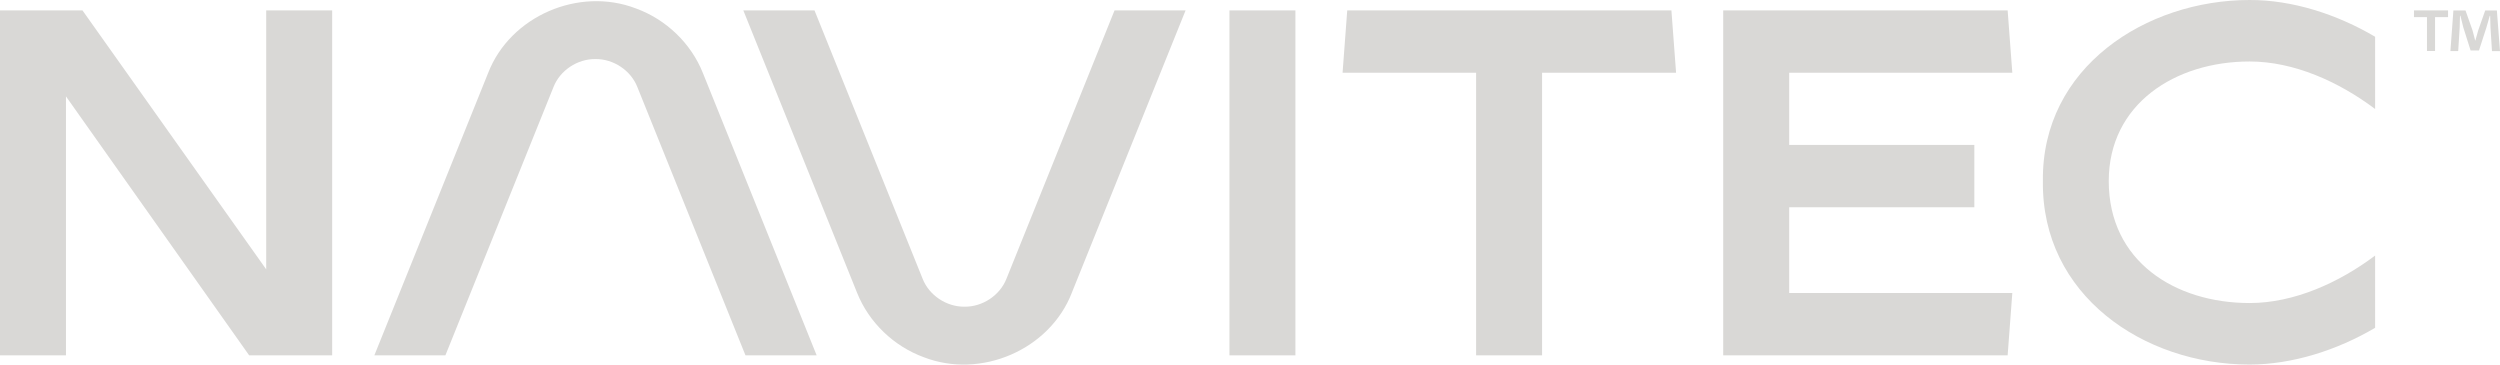
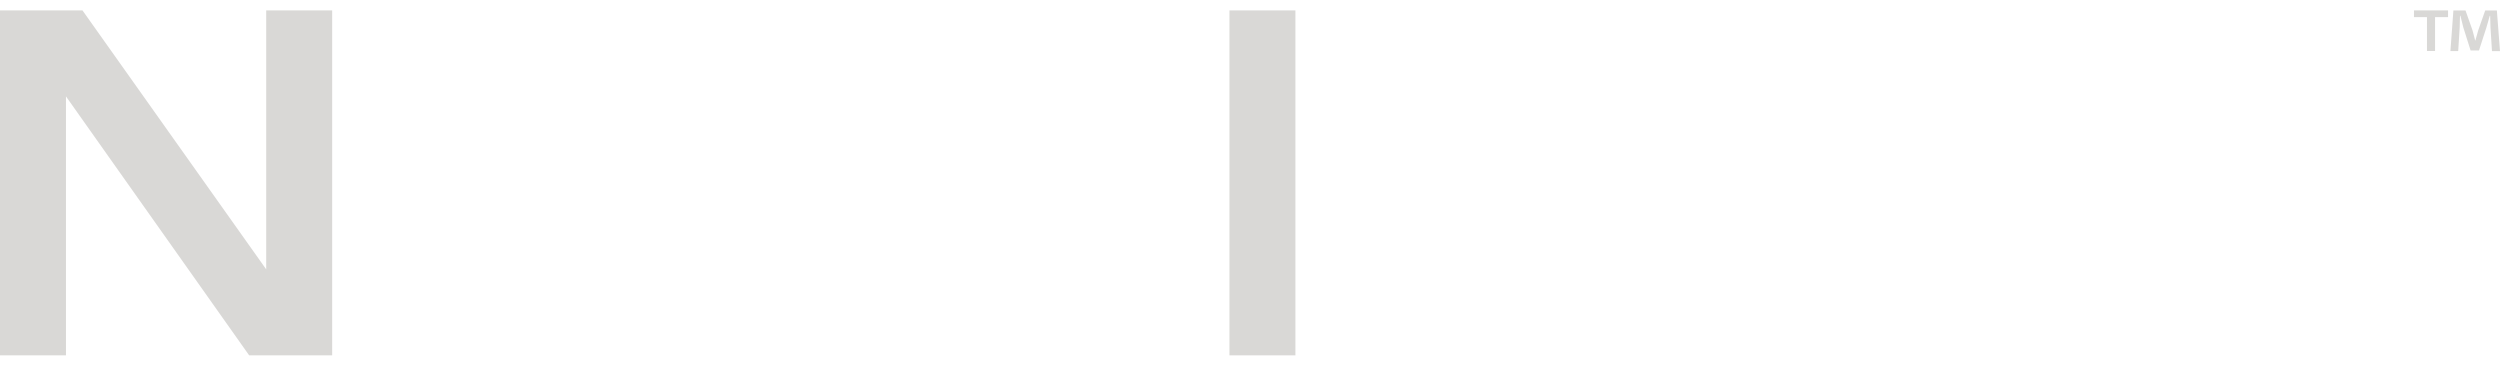
<svg xmlns="http://www.w3.org/2000/svg" version="1.1" x="0" y="0" width="915.65" height="133.532" viewBox="0, 0, 915.65, 133.532">
  <g id="Layer_1">
    <path d="M896.62,3.811 L896.62,6.271 L891.86,6.271 L891.86,18.691 L888.9,18.691 L888.9,6.271 L884.14,6.271 L884.14,3.811 L896.62,3.811 z M912.71,18.701 L912.16,9.941 C912.11,8.791 912.11,7.371 912.05,5.781 L911.89,5.781 C911.51,7.091 911.07,8.851 910.63,10.211 L907.95,18.481 L904.88,18.481 L902.2,10.001 C901.93,8.851 901.49,7.101 901.16,5.791 L901,5.791 C901,7.161 900.95,8.581 900.89,9.951 L900.34,18.711 L897.49,18.711 L898.58,3.821 L903.01,3.821 L905.58,11.101 C905.91,12.251 906.18,13.341 906.57,14.881 L906.62,14.881 C907,13.511 907.33,12.251 907.66,11.161 L910.23,3.831 L914.5,3.831 L915.65,18.721 L912.69,18.721 z" fill="#D9D8D6" />
-     <path d="M772.35,66.331 C772.35,95.741 796.67,110.991 823.95,110.991 C840.21,110.991 856.68,103.541 869.91,93.601 L869.91,120.061 C856.04,128.251 839.57,133.521 823.91,133.521 C785.05,133.521 747.68,108.031 748.23,66.341 C747.68,24.631 786.1,0.001 823.91,0.001 C839.57,-0.069 856.04,5.271 869.91,13.461 L869.91,39.921 C856.66,29.971 840.24,22.521 823.95,22.521 C796.62,22.521 772.35,38.131 772.35,66.321 z" fill="#D9D8D6" />
-     <path d="M613.87,26.641 L564.8,26.641 L564.8,130.151 L540.64,130.151 L540.64,26.641 L491.73,26.641 L493.44,3.811 L612.17,3.811 L613.88,26.641 z" fill="#D9D8D6" />
    <path d="M121.66,3.811 L121.66,130.151 L91.26,130.151 L24.16,35.301 L24.16,130.151 L0,130.151 L0,3.811 L30.21,3.811 L97.5,98.651 L97.5,3.811 L121.66,3.811 z" fill="#D9D8D6" />
    <path d="M450.3,3.811 L474.46,3.811 L474.46,130.151 L450.3,130.151 L450.3,3.811 z" fill="#D9D8D6" />
-     <path d="M655.31,26.641 L655.31,53.091 L723.12,53.091 L723.12,75.921 L655.31,75.921 L655.31,107.311 L737.03,107.311 L735.32,130.141 L631.14,130.141 L631.14,3.811 L735.32,3.811 L737.03,26.641 L655.31,26.641 z" fill="#D9D8D6" />
-     <path d="M392.58,107.201 C384.49,128.121 359.27,138.921 338.39,130.851 C327.37,126.841 318.23,118.081 313.9,107.201 L272.25,3.811 L298.32,3.811 L337.9,102.051 C340.3,108.191 346.67,112.401 353.27,112.331 C359.87,112.401 366.24,108.191 368.64,102.051 L408.21,3.811 L434.23,3.811 L392.57,107.201 z" fill="#D9D8D6" />
-     <path d="M178.77,26.761 C186.86,5.841 212.08,-4.959 232.96,3.111 C243.98,7.121 253.12,15.881 257.45,26.761 L299.11,130.151 L273.04,130.151 L233.45,31.911 C231.05,25.771 224.68,21.561 218.08,21.631 C211.48,21.561 205.11,25.771 202.71,31.911 L163.13,130.151 L137.11,130.151 L178.77,26.761 z" fill="#D9D8D6" />
  </g>
</svg>